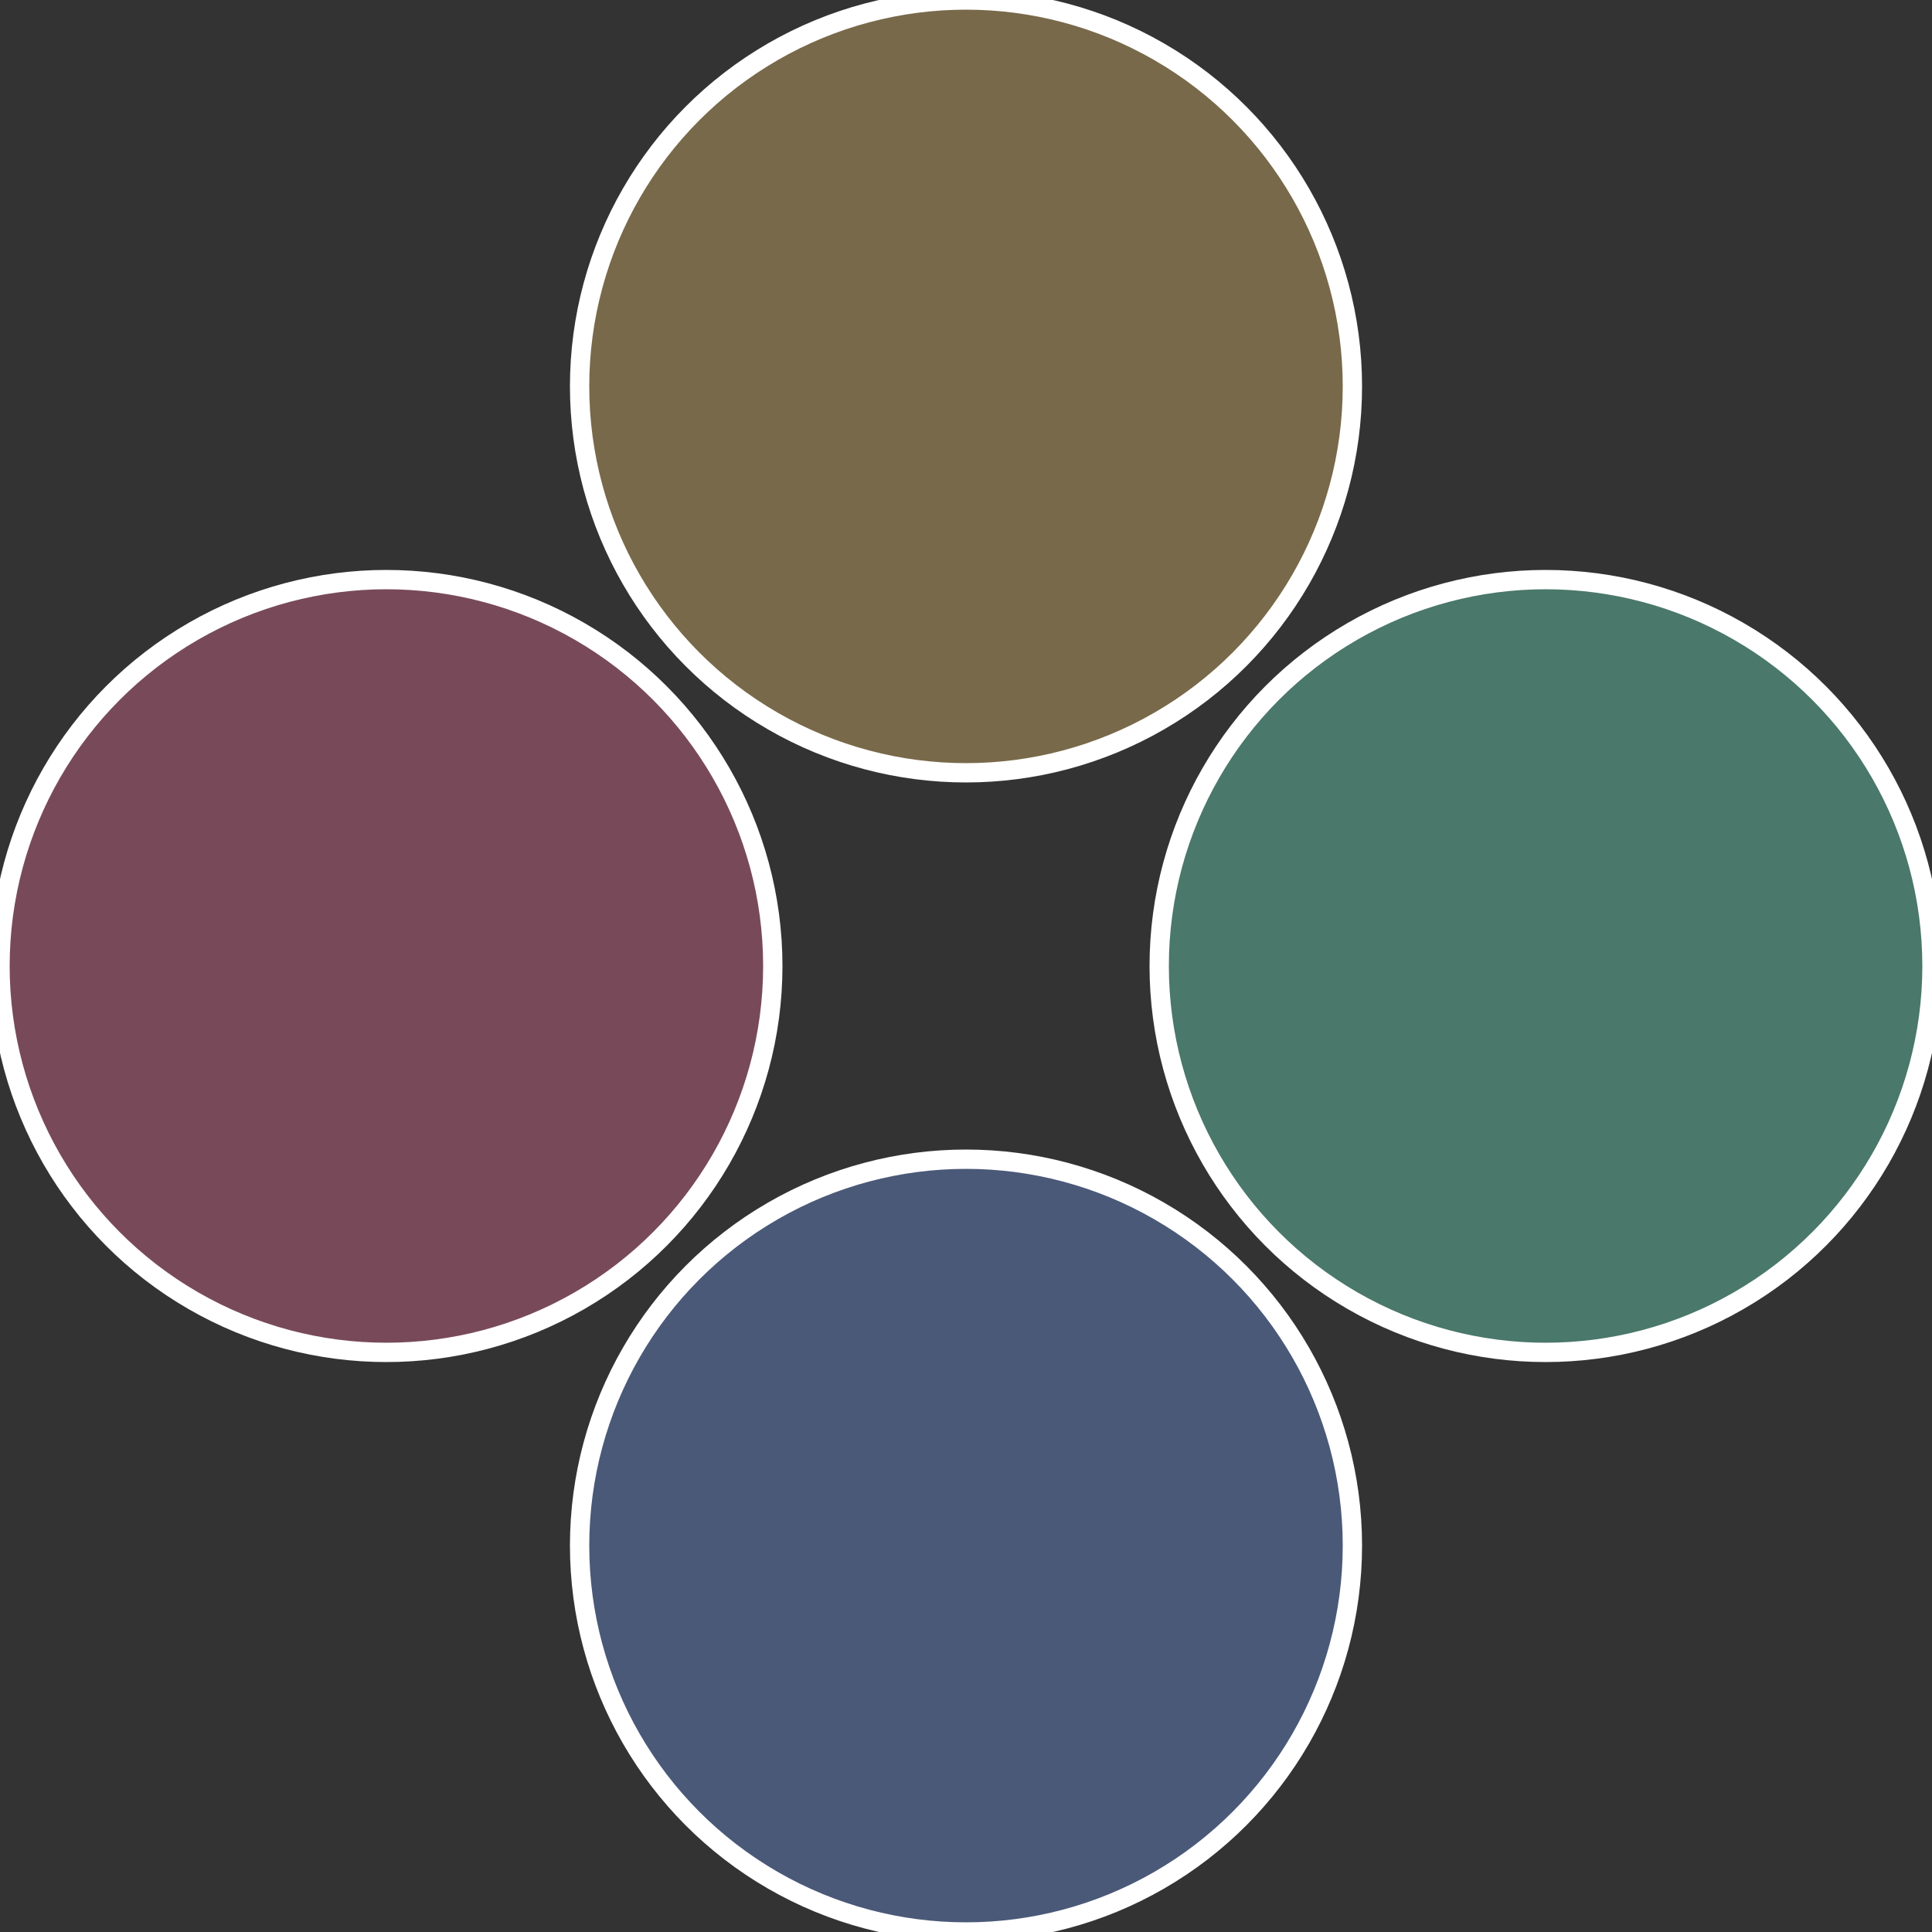
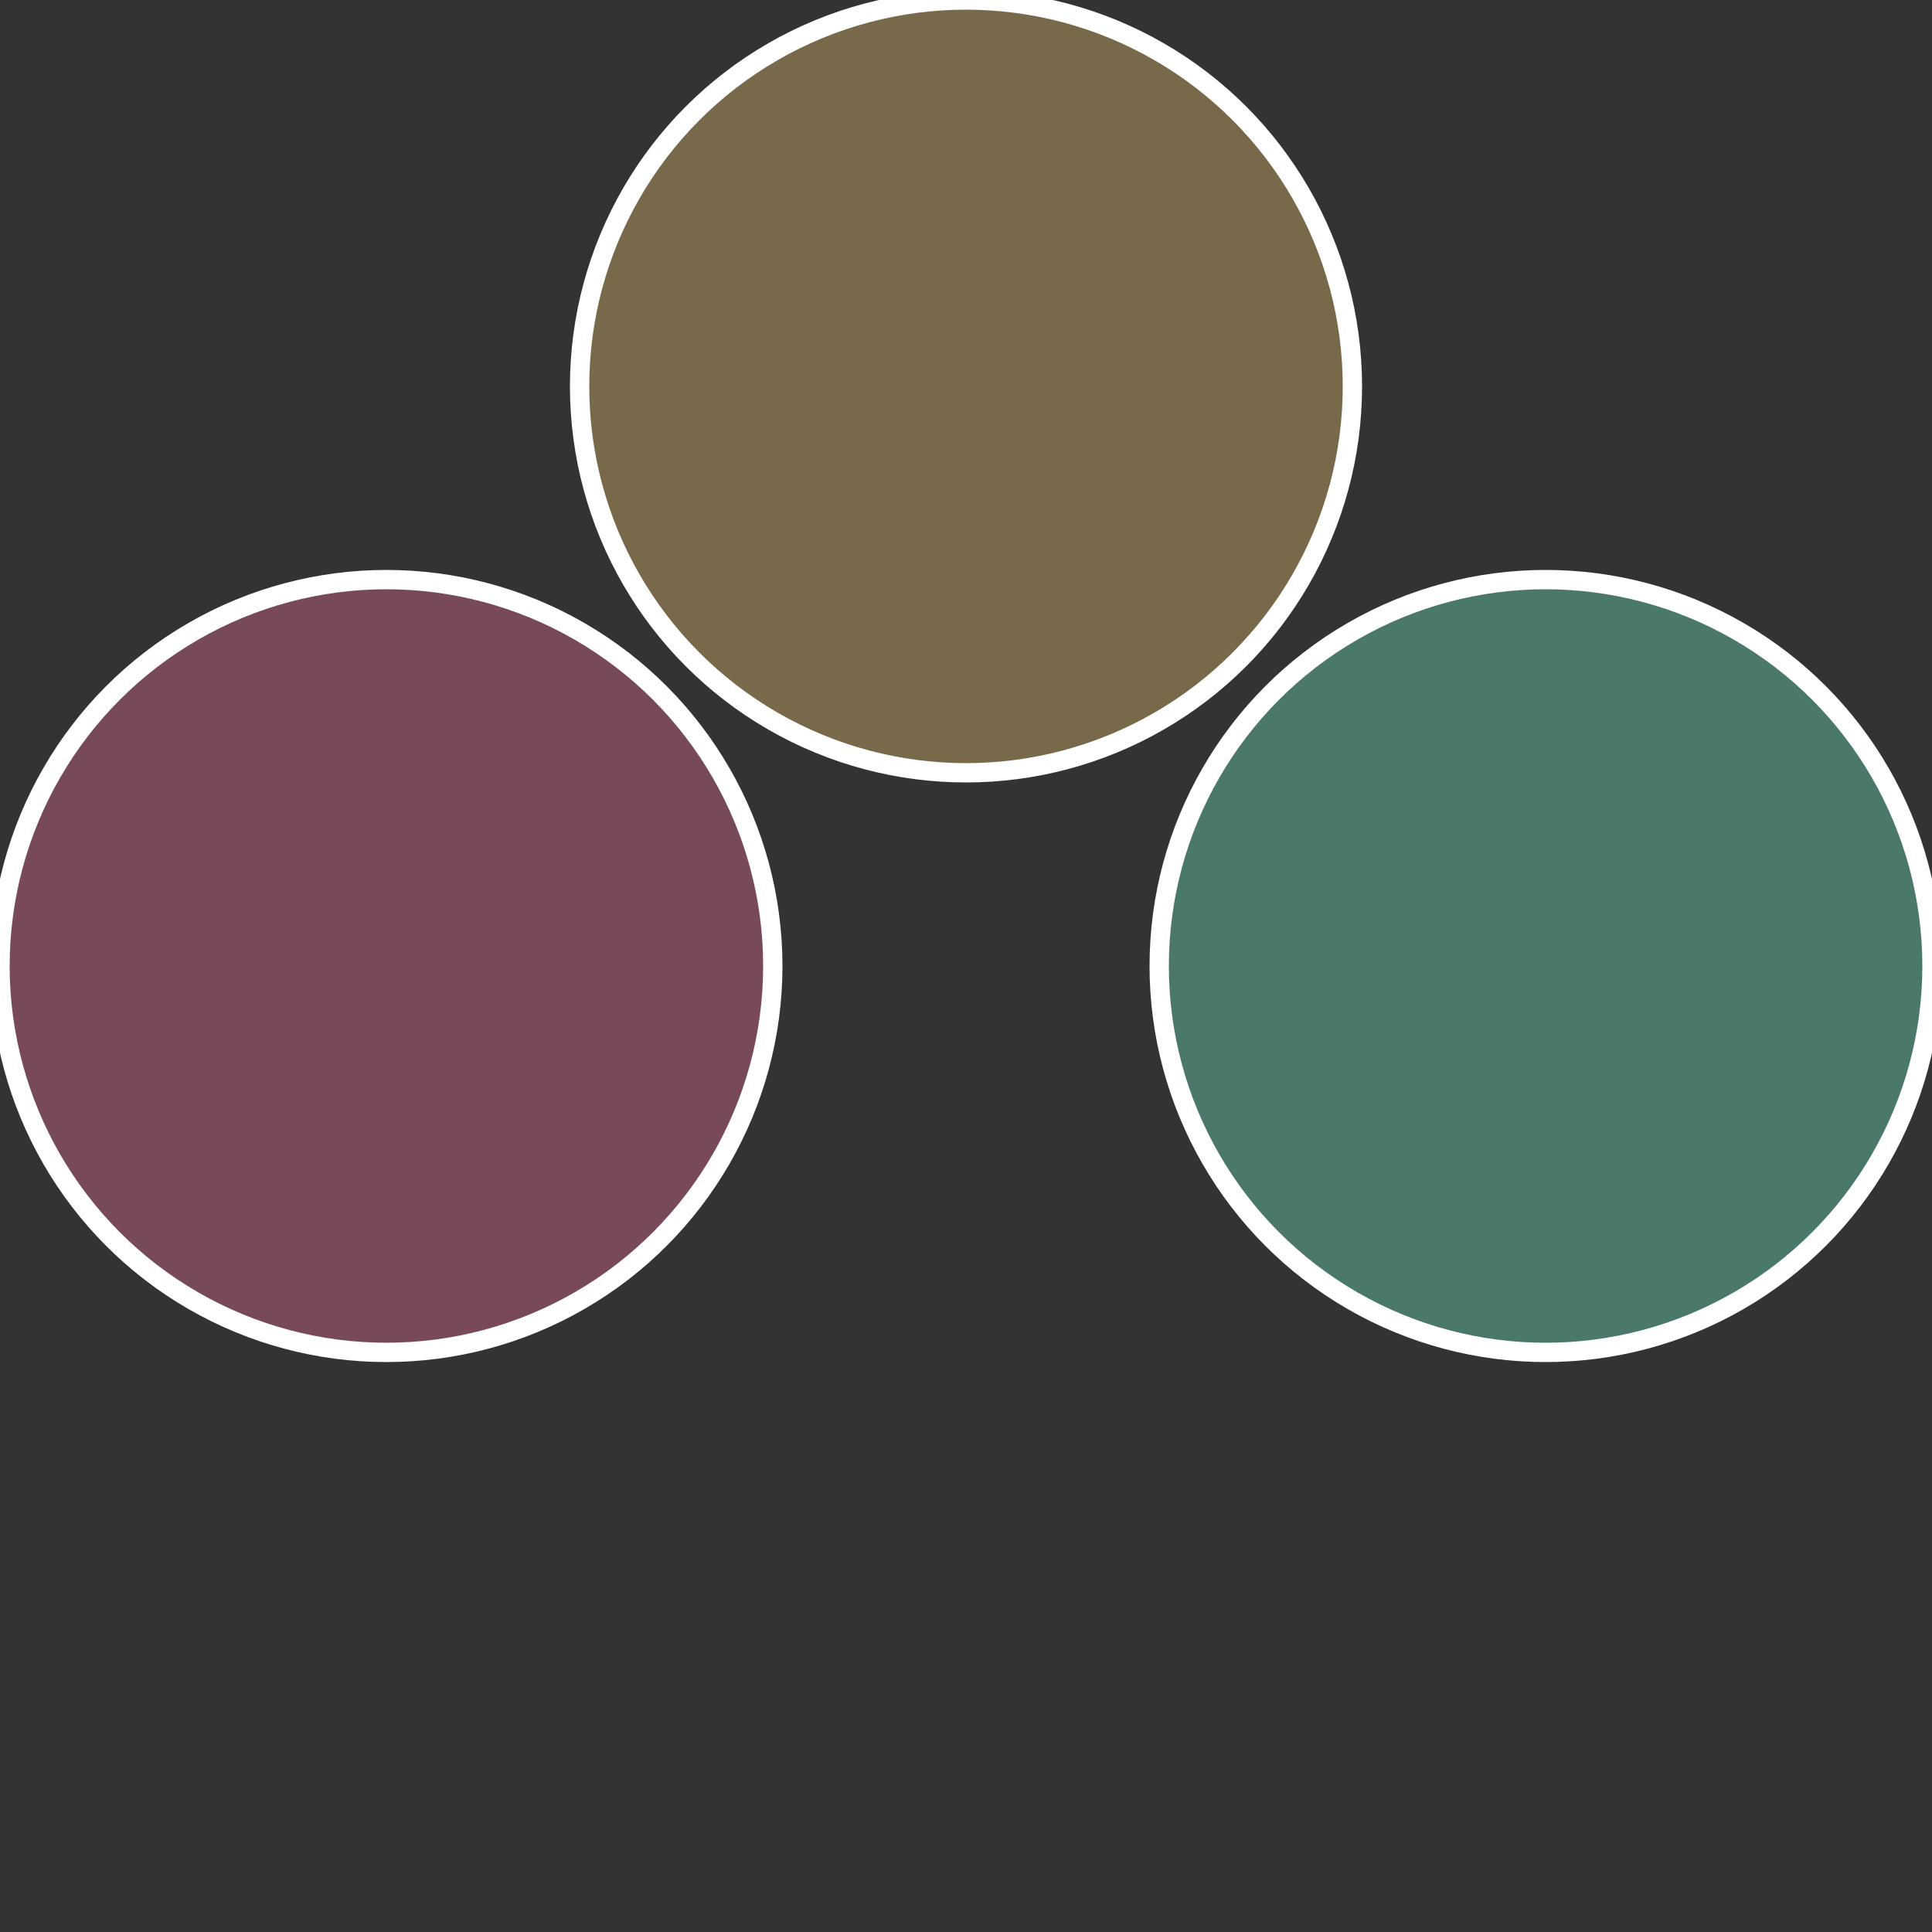
<svg xmlns="http://www.w3.org/2000/svg" width="500" height="500" viewBox="-1 -1 2 2">
  <rect x="-1" y="-1" width="2" height="2" fill="#333333" stroke="none" />
  <circle cx="0.6" cy="0" r="0.4" fill="#4a786a" stroke="#fff" stroke-width="1%" />
-   <circle cx="3.6739403974421E-17" cy="0.6" r="0.4" fill="#4a5978" stroke="#fff" stroke-width="1%" />
  <circle cx="-0.6" cy="7.3478807948841E-17" r="0.4" fill="#784a59" stroke="#fff" stroke-width="1%" />
  <circle cx="-1.1021821192326E-16" cy="-0.6" r="0.4" fill="#78694a" stroke="#fff" stroke-width="1%" />
</svg>